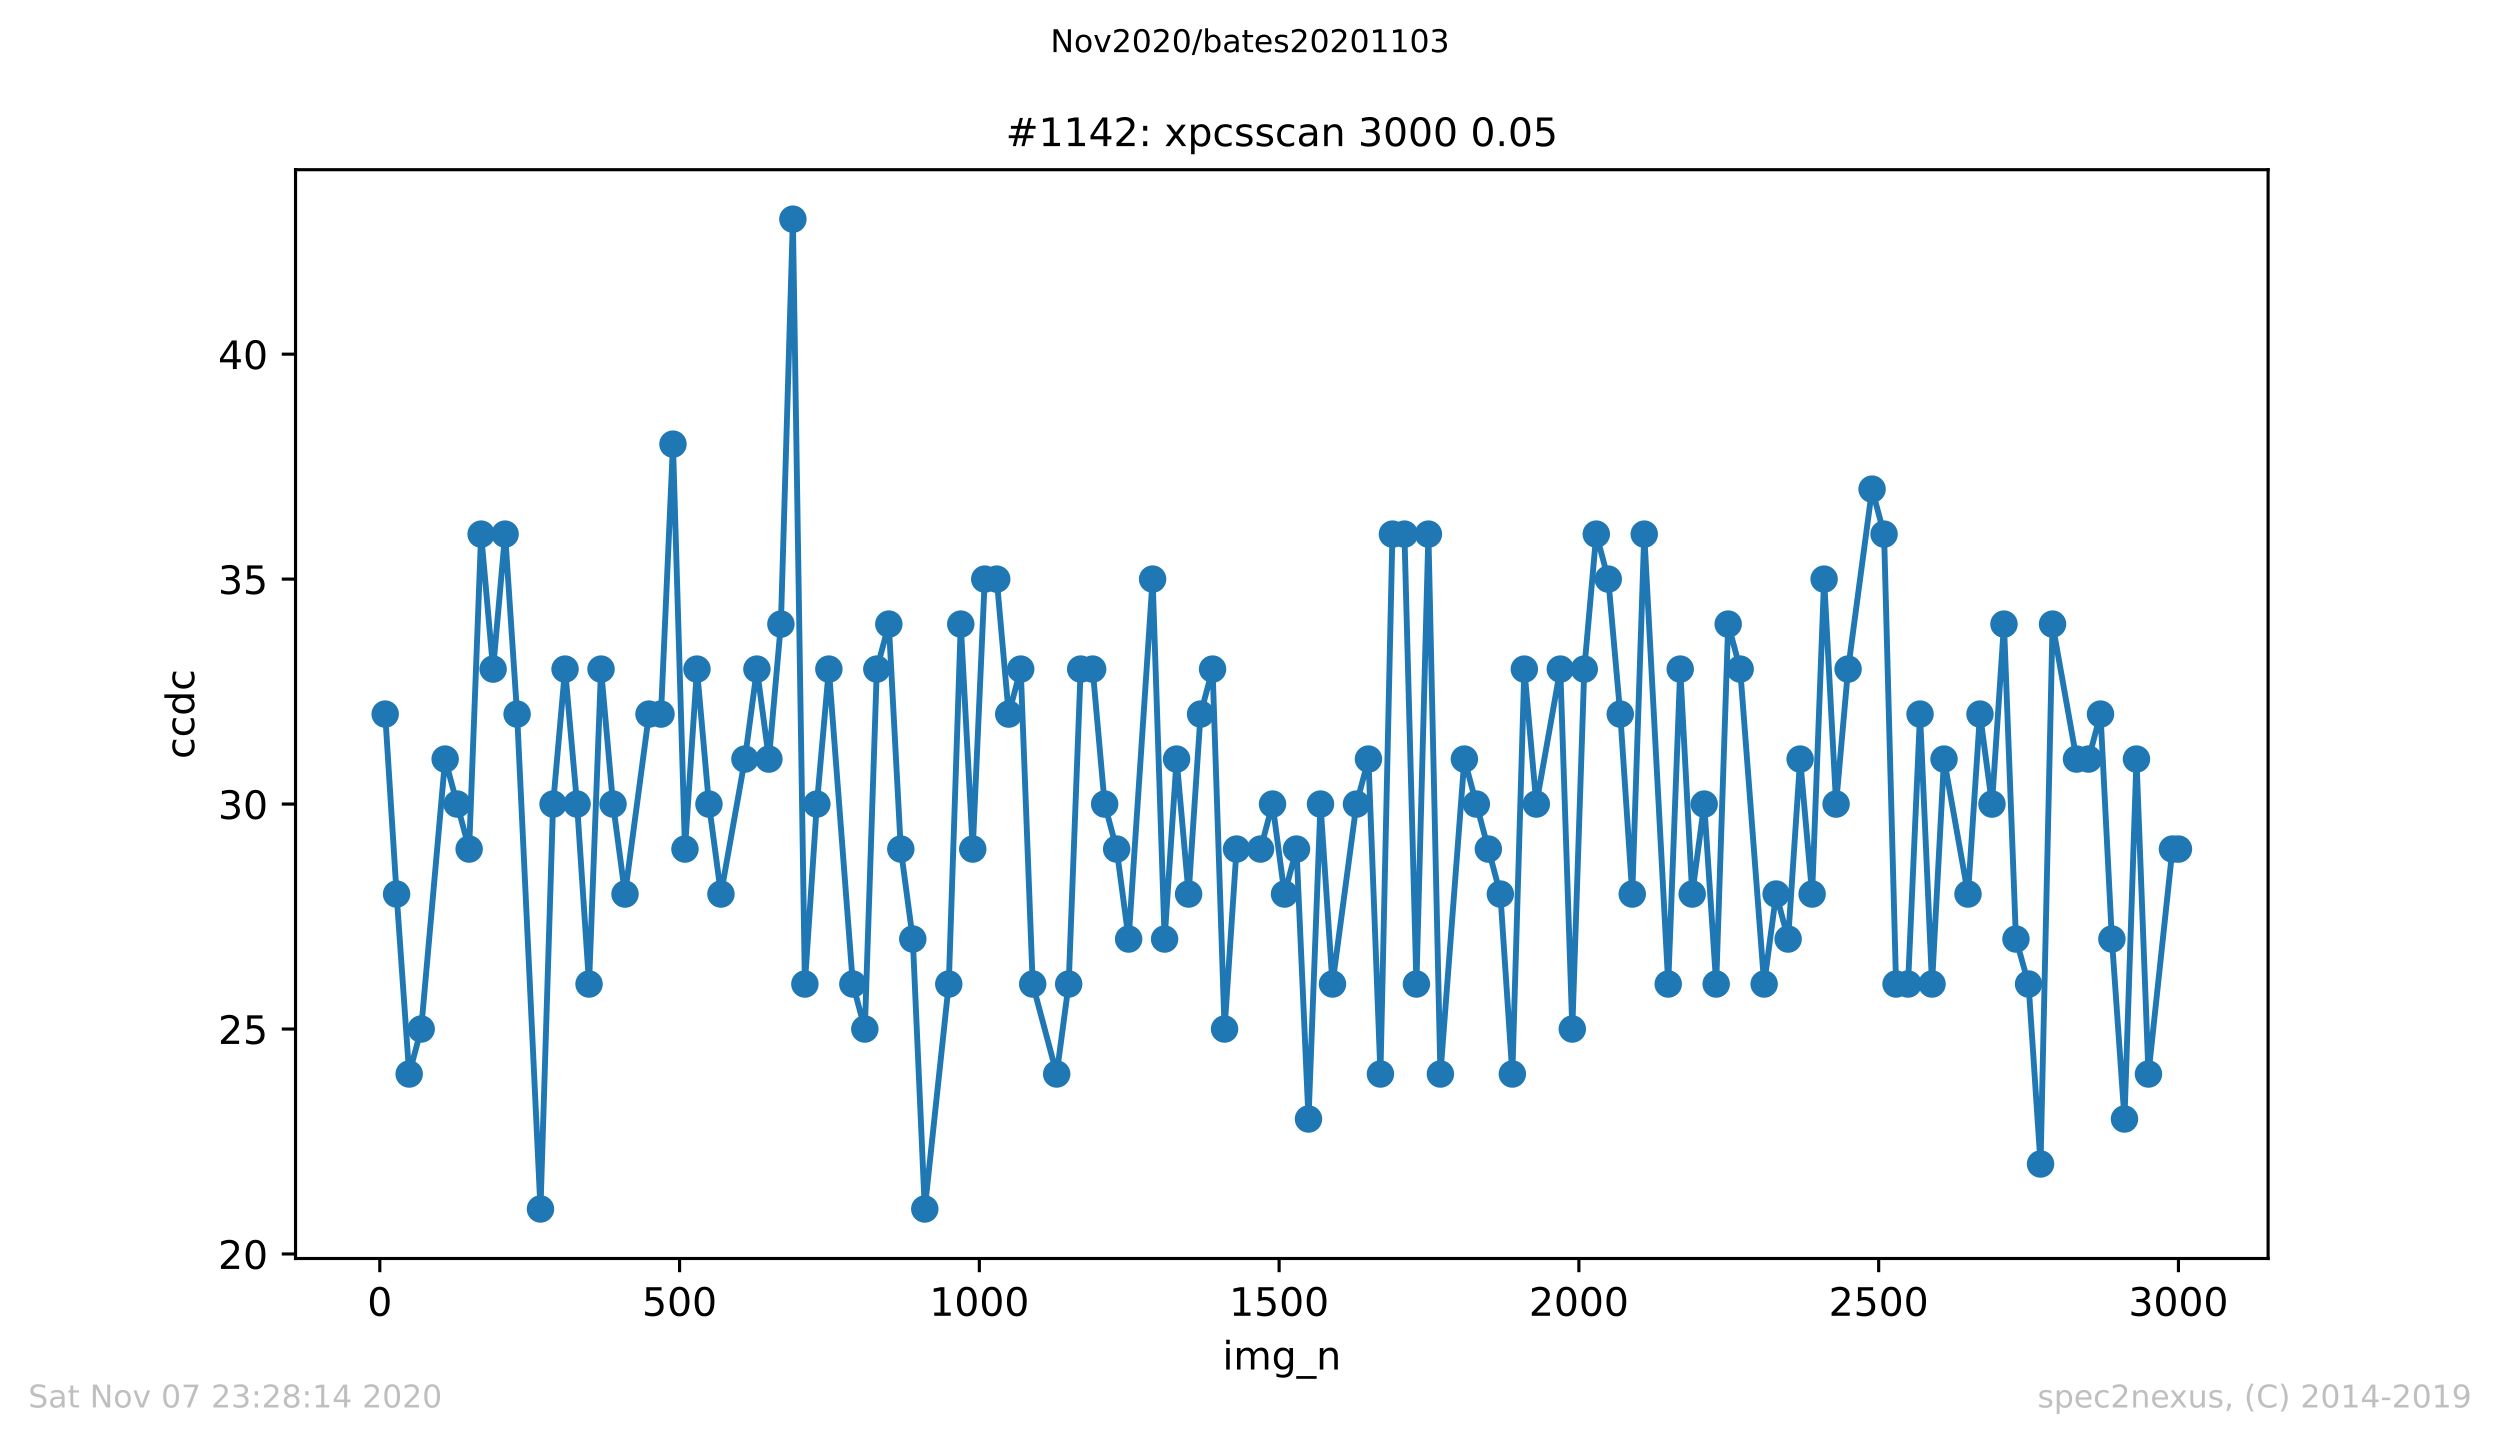
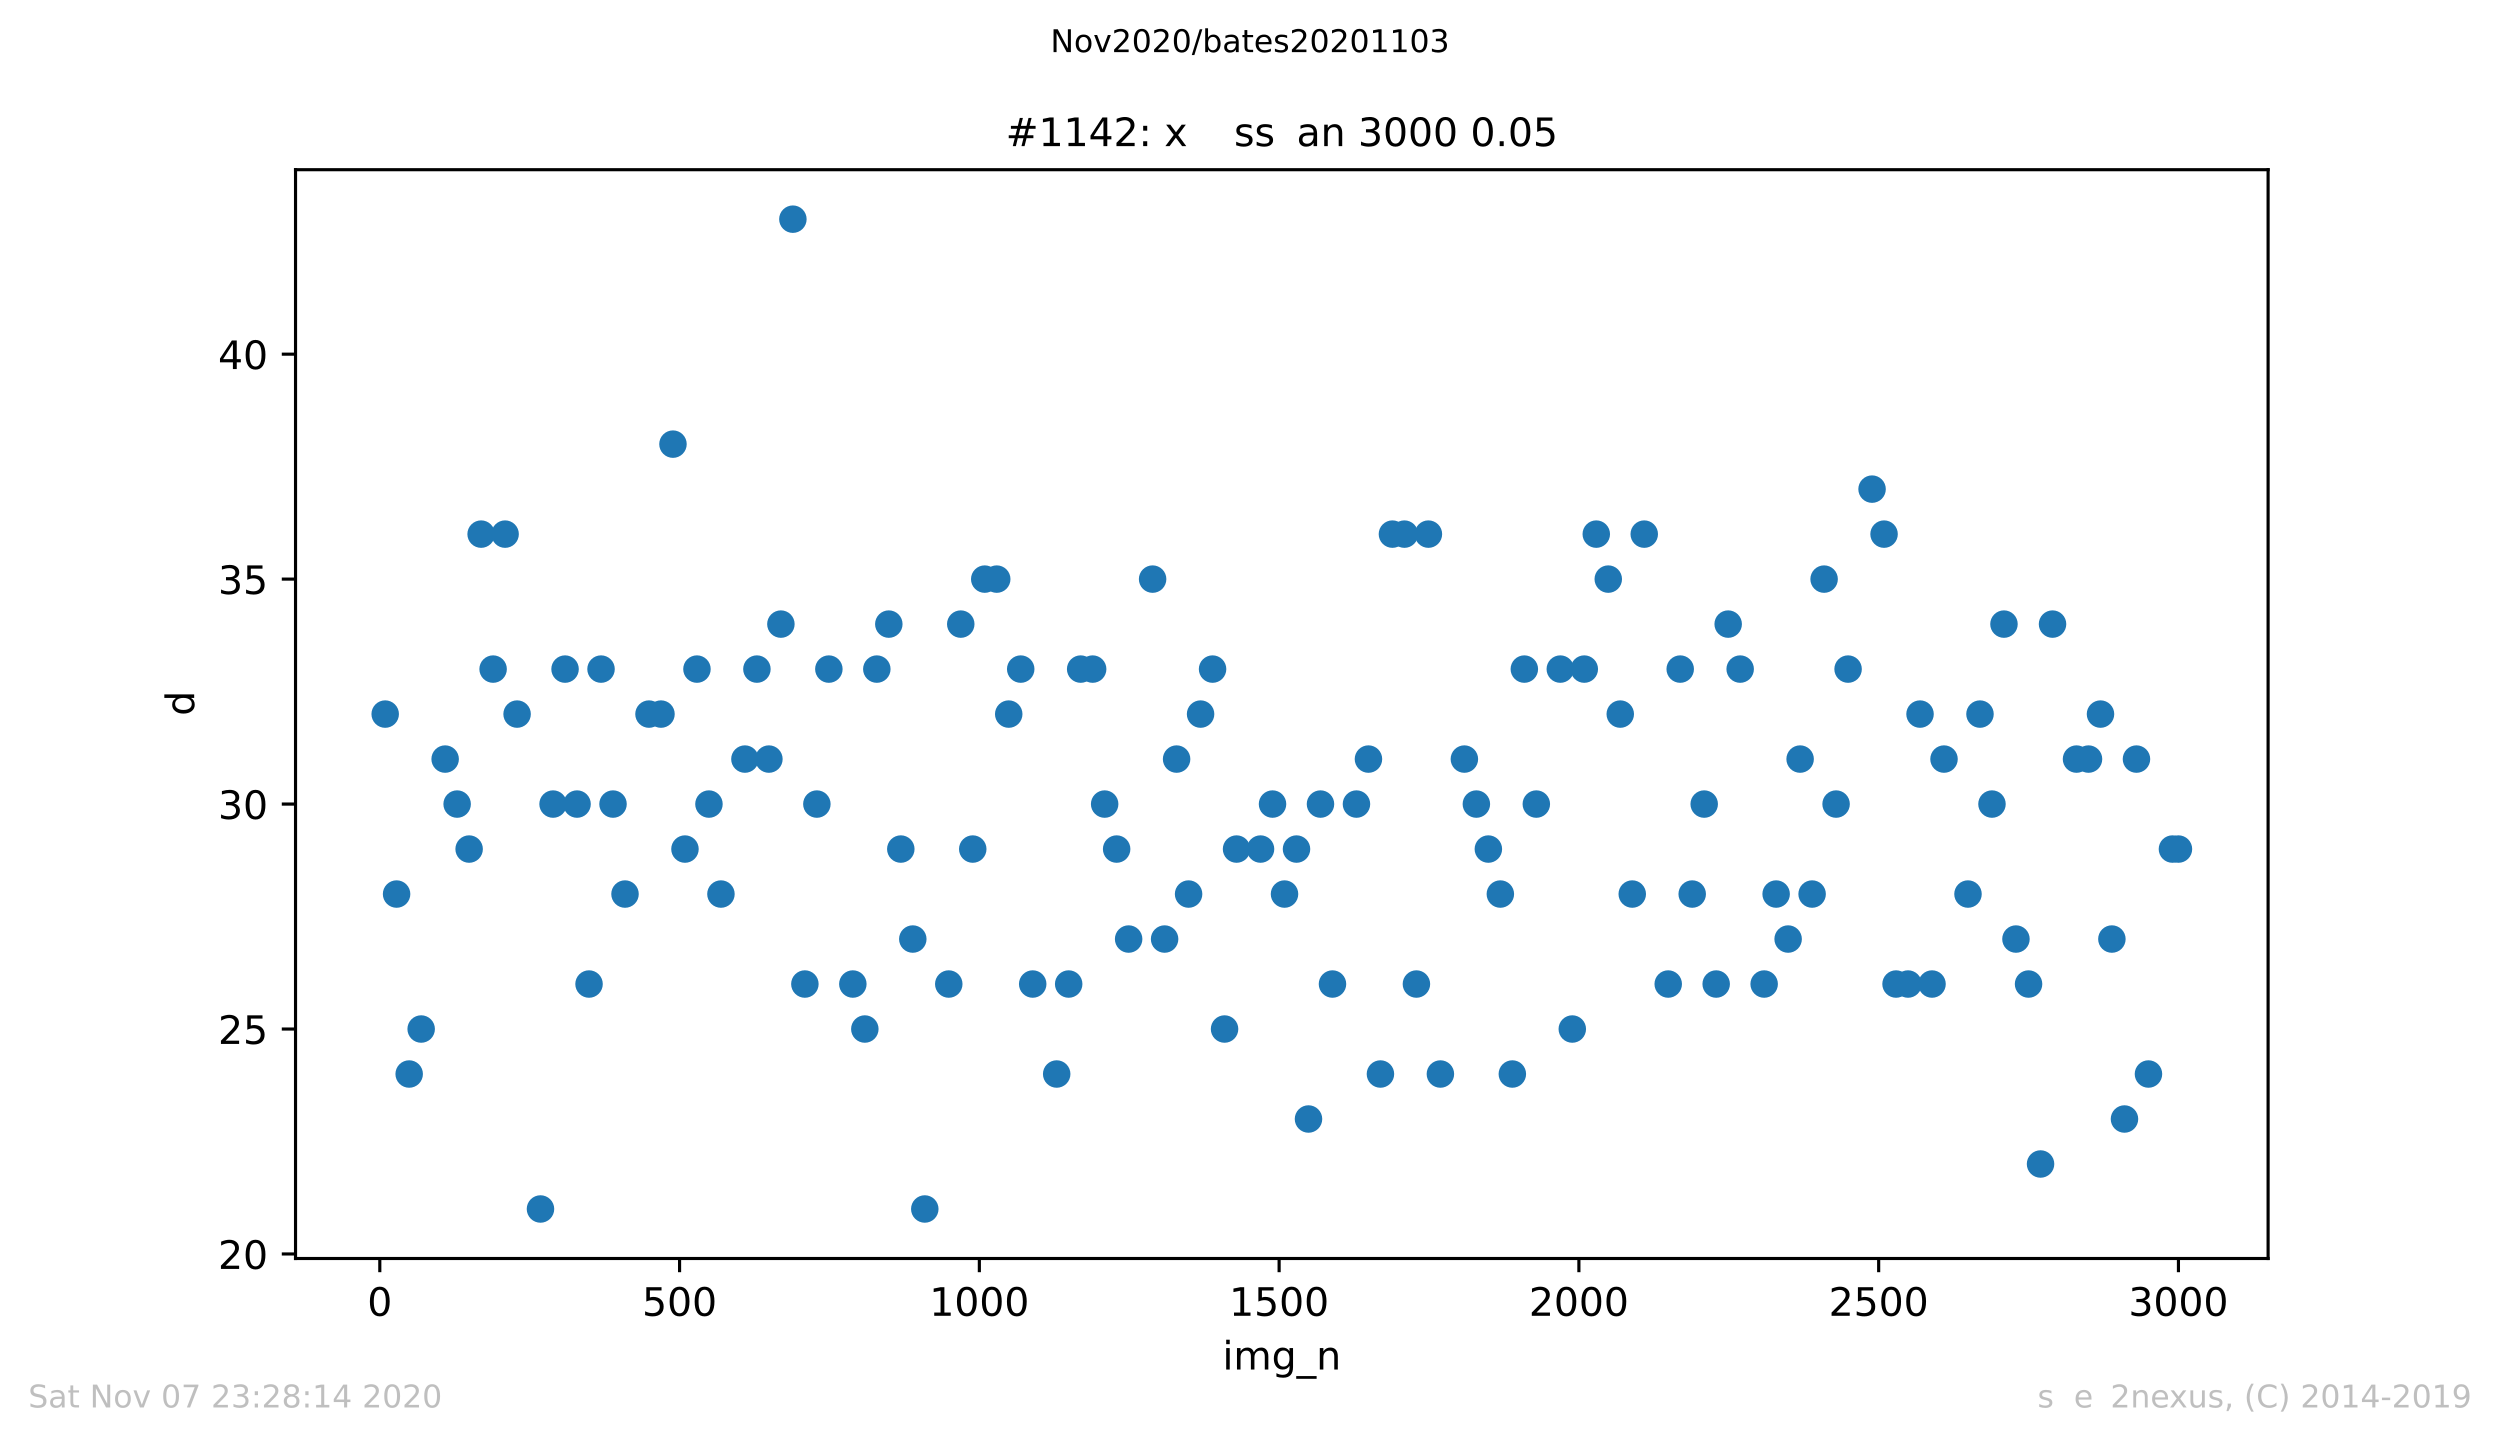
<svg xmlns="http://www.w3.org/2000/svg" xmlns:xlink="http://www.w3.org/1999/xlink" height="367.2pt" version="1.1" viewBox="0 0 636.48 367.2" width="636.48pt">
  <defs>
    <style type="text/css">
*{stroke-linecap:butt;stroke-linejoin:round;}
  </style>
  </defs>
  <g id="figure_1">
    <g id="patch_1">
      <path d="M 0 367.2  L 636.48 367.2  L 636.48 0  L 0 0  z " style="fill:#ffffff;" />
    </g>
    <g id="axes_1">
      <g id="patch_2">
        <path d="M 75.24 320.4  L 577.44 320.4  L 577.44 43.2  L 75.24 43.2  z " style="fill:#ffffff;" />
      </g>
      <g id="matplotlib.axis_1">
        <g id="xtick_1">
          <g id="line2d_1">
            <defs>
              <path d="M 0 0  L 0 3.5  " id="m49bcc88823" style="stroke:#000000;stroke-width:0.8;" />
            </defs>
            <g>
              <use style="stroke:#000000;stroke-width:0.8;" x="96.694" xlink:href="#m49bcc88823" y="320.4" />
            </g>
          </g>
          <g id="text_1">
            <defs>
              <path d="M 31.781 66.406  Q 24.172 66.406 20.328 58.906  Q 16.5 51.422 16.5 36.375  Q 16.5 21.391 20.328 13.891  Q 24.172 6.391 31.781 6.391  Q 39.453 6.391 43.281 13.891  Q 47.125 21.391 47.125 36.375  Q 47.125 51.422 43.281 58.906  Q 39.453 66.406 31.781 66.406  z M 31.781 74.219  Q 44.047 74.219 50.516 64.516  Q 56.984 54.828 56.984 36.375  Q 56.984 17.969 50.516 8.266  Q 44.047 -1.422 31.781 -1.422  Q 19.531 -1.422 13.062 8.266  Q 6.594 17.969 6.594 36.375  Q 6.594 54.828 13.062 64.516  Q 19.531 74.219 31.781 74.219  z " id="DejaVuSans-48" />
            </defs>
            <g transform="translate(93.512 334.998)scale(0.1 -0.1)">
              <use xlink:href="#DejaVuSans-48" />
            </g>
          </g>
        </g>
        <g id="xtick_2">
          <g id="line2d_2">
            <g>
              <use style="stroke:#000000;stroke-width:0.8;" x="173.013" xlink:href="#m49bcc88823" y="320.4" />
            </g>
          </g>
          <g id="text_2">
            <defs>
              <path d="M 10.797 72.906  L 49.516 72.906  L 49.516 64.594  L 19.828 64.594  L 19.828 46.734  Q 21.969 47.469 24.109 47.828  Q 26.266 48.188 28.422 48.188  Q 40.625 48.188 47.75 41.5  Q 54.891 34.812 54.891 23.391  Q 54.891 11.625 47.562 5.094  Q 40.234 -1.422 26.906 -1.422  Q 22.312 -1.422 17.547 -0.641  Q 12.797 0.141 7.719 1.703  L 7.719 11.625  Q 12.109 9.234 16.797 8.062  Q 21.484 6.891 26.703 6.891  Q 35.156 6.891 40.078 11.328  Q 45.016 15.766 45.016 23.391  Q 45.016 31 40.078 35.438  Q 35.156 39.891 26.703 39.891  Q 22.75 39.891 18.812 39.016  Q 14.891 38.141 10.797 36.281  z " id="DejaVuSans-53" />
            </defs>
            <g transform="translate(163.47 334.998)scale(0.1 -0.1)">
              <use xlink:href="#DejaVuSans-53" />
              <use x="63.623" xlink:href="#DejaVuSans-48" />
              <use x="127.246" xlink:href="#DejaVuSans-48" />
            </g>
          </g>
        </g>
        <g id="xtick_3">
          <g id="line2d_3">
            <g>
              <use style="stroke:#000000;stroke-width:0.8;" x="249.333" xlink:href="#m49bcc88823" y="320.4" />
            </g>
          </g>
          <g id="text_3">
            <defs>
              <path d="M 12.406 8.297  L 28.516 8.297  L 28.516 63.922  L 10.984 60.406  L 10.984 69.391  L 28.422 72.906  L 38.281 72.906  L 38.281 8.297  L 54.391 8.297  L 54.391 0  L 12.406 0  z " id="DejaVuSans-49" />
            </defs>
            <g transform="translate(236.608 334.998)scale(0.1 -0.1)">
              <use xlink:href="#DejaVuSans-49" />
              <use x="63.623" xlink:href="#DejaVuSans-48" />
              <use x="127.246" xlink:href="#DejaVuSans-48" />
              <use x="190.869" xlink:href="#DejaVuSans-48" />
            </g>
          </g>
        </g>
        <g id="xtick_4">
          <g id="line2d_4">
            <g>
              <use style="stroke:#000000;stroke-width:0.8;" x="325.653" xlink:href="#m49bcc88823" y="320.4" />
            </g>
          </g>
          <g id="text_4">
            <g transform="translate(312.928 334.998)scale(0.1 -0.1)">
              <use xlink:href="#DejaVuSans-49" />
              <use x="63.623" xlink:href="#DejaVuSans-53" />
              <use x="127.246" xlink:href="#DejaVuSans-48" />
              <use x="190.869" xlink:href="#DejaVuSans-48" />
            </g>
          </g>
        </g>
        <g id="xtick_5">
          <g id="line2d_5">
            <g>
              <use style="stroke:#000000;stroke-width:0.8;" x="401.973" xlink:href="#m49bcc88823" y="320.4" />
            </g>
          </g>
          <g id="text_5">
            <defs>
              <path d="M 19.188 8.297  L 53.609 8.297  L 53.609 0  L 7.328 0  L 7.328 8.297  Q 12.938 14.109 22.625 23.891  Q 32.328 33.688 34.812 36.531  Q 39.547 41.844 41.422 45.531  Q 43.312 49.219 43.312 52.781  Q 43.312 58.594 39.234 62.25  Q 35.156 65.922 28.609 65.922  Q 23.969 65.922 18.812 64.312  Q 13.672 62.703 7.812 59.422  L 7.812 69.391  Q 13.766 71.781 18.938 73  Q 24.125 74.219 28.422 74.219  Q 39.75 74.219 46.484 68.547  Q 53.219 62.891 53.219 53.422  Q 53.219 48.922 51.531 44.891  Q 49.859 40.875 45.406 35.406  Q 44.188 33.984 37.641 27.219  Q 31.109 20.453 19.188 8.297  z " id="DejaVuSans-50" />
            </defs>
            <g transform="translate(389.248 334.998)scale(0.1 -0.1)">
              <use xlink:href="#DejaVuSans-50" />
              <use x="63.623" xlink:href="#DejaVuSans-48" />
              <use x="127.246" xlink:href="#DejaVuSans-48" />
              <use x="190.869" xlink:href="#DejaVuSans-48" />
            </g>
          </g>
        </g>
        <g id="xtick_6">
          <g id="line2d_6">
            <g>
              <use style="stroke:#000000;stroke-width:0.8;" x="478.293" xlink:href="#m49bcc88823" y="320.4" />
            </g>
          </g>
          <g id="text_6">
            <g transform="translate(465.568 334.998)scale(0.1 -0.1)">
              <use xlink:href="#DejaVuSans-50" />
              <use x="63.623" xlink:href="#DejaVuSans-53" />
              <use x="127.246" xlink:href="#DejaVuSans-48" />
              <use x="190.869" xlink:href="#DejaVuSans-48" />
            </g>
          </g>
        </g>
        <g id="xtick_7">
          <g id="line2d_7">
            <g>
              <use style="stroke:#000000;stroke-width:0.8;" x="554.613" xlink:href="#m49bcc88823" y="320.4" />
            </g>
          </g>
          <g id="text_7">
            <defs>
              <path d="M 40.578 39.312  Q 47.656 37.797 51.625 33  Q 55.609 28.219 55.609 21.188  Q 55.609 10.406 48.188 4.484  Q 40.766 -1.422 27.094 -1.422  Q 22.516 -1.422 17.656 -0.516  Q 12.797 0.391 7.625 2.203  L 7.625 11.719  Q 11.719 9.328 16.594 8.109  Q 21.484 6.891 26.812 6.891  Q 36.078 6.891 40.938 10.547  Q 45.797 14.203 45.797 21.188  Q 45.797 27.641 41.281 31.266  Q 36.766 34.906 28.719 34.906  L 20.219 34.906  L 20.219 43.016  L 29.109 43.016  Q 36.375 43.016 40.234 45.922  Q 44.094 48.828 44.094 54.297  Q 44.094 59.906 40.109 62.906  Q 36.141 65.922 28.719 65.922  Q 24.656 65.922 20.016 65.031  Q 15.375 64.156 9.812 62.312  L 9.812 71.094  Q 15.438 72.656 20.344 73.438  Q 25.25 74.219 29.594 74.219  Q 40.828 74.219 47.359 69.109  Q 53.906 64.016 53.906 55.328  Q 53.906 49.266 50.438 45.094  Q 46.969 40.922 40.578 39.312  z " id="DejaVuSans-51" />
            </defs>
            <g transform="translate(541.888 334.998)scale(0.1 -0.1)">
              <use xlink:href="#DejaVuSans-51" />
              <use x="63.623" xlink:href="#DejaVuSans-48" />
              <use x="127.246" xlink:href="#DejaVuSans-48" />
              <use x="190.869" xlink:href="#DejaVuSans-48" />
            </g>
          </g>
        </g>
        <g id="text_8">
          <defs>
            <path d="M 9.422 54.688  L 18.406 54.688  L 18.406 0  L 9.422 0  z M 9.422 75.984  L 18.406 75.984  L 18.406 64.594  L 9.422 64.594  z " id="DejaVuSans-105" />
            <path d="M 52 44.188  Q 55.375 50.25 60.062 53.125  Q 64.75 56 71.094 56  Q 79.641 56 84.281 50.016  Q 88.922 44.047 88.922 33.016  L 88.922 0  L 79.891 0  L 79.891 32.719  Q 79.891 40.578 77.094 44.375  Q 74.312 48.188 68.609 48.188  Q 61.625 48.188 57.562 43.547  Q 53.516 38.922 53.516 30.906  L 53.516 0  L 44.484 0  L 44.484 32.719  Q 44.484 40.625 41.703 44.406  Q 38.922 48.188 33.109 48.188  Q 26.219 48.188 22.156 43.531  Q 18.109 38.875 18.109 30.906  L 18.109 0  L 9.078 0  L 9.078 54.688  L 18.109 54.688  L 18.109 46.188  Q 21.188 51.219 25.484 53.609  Q 29.781 56 35.688 56  Q 41.656 56 45.828 52.969  Q 50 49.953 52 44.188  z " id="DejaVuSans-109" />
            <path d="M 45.406 27.984  Q 45.406 37.75 41.375 43.109  Q 37.359 48.484 30.078 48.484  Q 22.859 48.484 18.828 43.109  Q 14.797 37.75 14.797 27.984  Q 14.797 18.266 18.828 12.891  Q 22.859 7.516 30.078 7.516  Q 37.359 7.516 41.375 12.891  Q 45.406 18.266 45.406 27.984  z M 54.391 6.781  Q 54.391 -7.172 48.188 -13.984  Q 42 -20.797 29.203 -20.797  Q 24.469 -20.797 20.266 -20.094  Q 16.062 -19.391 12.109 -17.922  L 12.109 -9.188  Q 16.062 -11.328 19.922 -12.344  Q 23.781 -13.375 27.781 -13.375  Q 36.625 -13.375 41.016 -8.766  Q 45.406 -4.156 45.406 5.172  L 45.406 9.625  Q 42.625 4.781 38.281 2.391  Q 33.938 0 27.875 0  Q 17.828 0 11.672 7.656  Q 5.516 15.328 5.516 27.984  Q 5.516 40.672 11.672 48.328  Q 17.828 56 27.875 56  Q 33.938 56 38.281 53.609  Q 42.625 51.219 45.406 46.391  L 45.406 54.688  L 54.391 54.688  z " id="DejaVuSans-103" />
            <path d="M 50.984 -16.609  L 50.984 -23.578  L -0.984 -23.578  L -0.984 -16.609  z " id="DejaVuSans-95" />
            <path d="M 54.891 33.016  L 54.891 0  L 45.906 0  L 45.906 32.719  Q 45.906 40.484 42.875 44.328  Q 39.844 48.188 33.797 48.188  Q 26.516 48.188 22.312 43.547  Q 18.109 38.922 18.109 30.906  L 18.109 0  L 9.078 0  L 9.078 54.688  L 18.109 54.688  L 18.109 46.188  Q 21.344 51.125 25.703 53.562  Q 30.078 56 35.797 56  Q 45.219 56 50.047 50.172  Q 54.891 44.344 54.891 33.016  z " id="DejaVuSans-110" />
          </defs>
          <g transform="translate(311.238 348.677)scale(0.1 -0.1)">
            <use xlink:href="#DejaVuSans-105" />
            <use x="27.783" xlink:href="#DejaVuSans-109" />
            <use x="125.195" xlink:href="#DejaVuSans-103" />
            <use x="188.672" xlink:href="#DejaVuSans-95" />
            <use x="238.672" xlink:href="#DejaVuSans-110" />
          </g>
        </g>
      </g>
      <g id="matplotlib.axis_2">
        <g id="ytick_1">
          <g id="line2d_8">
            <defs>
              <path d="M 0 0  L -3.5 0  " id="ma0d42fe5bc" style="stroke:#000000;stroke-width:0.8;" />
            </defs>
            <g>
              <use style="stroke:#000000;stroke-width:0.8;" x="75.24" xlink:href="#ma0d42fe5bc" y="319.255" />
            </g>
          </g>
          <g id="text_9">
            <g transform="translate(55.515 323.054)scale(0.1 -0.1)">
              <use xlink:href="#DejaVuSans-50" />
              <use x="63.623" xlink:href="#DejaVuSans-48" />
            </g>
          </g>
        </g>
        <g id="ytick_2">
          <g id="line2d_9">
            <g>
              <use style="stroke:#000000;stroke-width:0.8;" x="75.24" xlink:href="#ma0d42fe5bc" y="261.982" />
            </g>
          </g>
          <g id="text_10">
            <g transform="translate(55.515 265.781)scale(0.1 -0.1)">
              <use xlink:href="#DejaVuSans-50" />
              <use x="63.623" xlink:href="#DejaVuSans-53" />
            </g>
          </g>
        </g>
        <g id="ytick_3">
          <g id="line2d_10">
            <g>
              <use style="stroke:#000000;stroke-width:0.8;" x="75.24" xlink:href="#ma0d42fe5bc" y="204.709" />
            </g>
          </g>
          <g id="text_11">
            <g transform="translate(55.515 208.508)scale(0.1 -0.1)">
              <use xlink:href="#DejaVuSans-51" />
              <use x="63.623" xlink:href="#DejaVuSans-48" />
            </g>
          </g>
        </g>
        <g id="ytick_4">
          <g id="line2d_11">
            <g>
              <use style="stroke:#000000;stroke-width:0.8;" x="75.24" xlink:href="#ma0d42fe5bc" y="147.436" />
            </g>
          </g>
          <g id="text_12">
            <g transform="translate(55.515 151.236)scale(0.1 -0.1)">
              <use xlink:href="#DejaVuSans-51" />
              <use x="63.623" xlink:href="#DejaVuSans-53" />
            </g>
          </g>
        </g>
        <g id="ytick_5">
          <g id="line2d_12">
            <g>
              <use style="stroke:#000000;stroke-width:0.8;" x="75.24" xlink:href="#ma0d42fe5bc" y="90.164" />
            </g>
          </g>
          <g id="text_13">
            <defs>
              <path d="M 37.797 64.312  L 12.891 25.391  L 37.797 25.391  z M 35.203 72.906  L 47.609 72.906  L 47.609 25.391  L 58.016 25.391  L 58.016 17.188  L 47.609 17.188  L 47.609 0  L 37.797 0  L 37.797 17.188  L 4.891 17.188  L 4.891 26.703  z " id="DejaVuSans-52" />
            </defs>
            <g transform="translate(55.515 93.963)scale(0.1 -0.1)">
              <use xlink:href="#DejaVuSans-52" />
              <use x="63.623" xlink:href="#DejaVuSans-48" />
            </g>
          </g>
        </g>
        <g id="text_14">
          <defs>
-             <path d="M 48.781 52.594  L 48.781 44.188  Q 44.969 46.297 41.141 47.344  Q 37.312 48.391 33.406 48.391  Q 24.656 48.391 19.812 42.844  Q 14.984 37.312 14.984 27.297  Q 14.984 17.281 19.812 11.734  Q 24.656 6.203 33.406 6.203  Q 37.312 6.203 41.141 7.25  Q 44.969 8.297 48.781 10.406  L 48.781 2.094  Q 45.016 0.344 40.984 -0.531  Q 36.969 -1.422 32.422 -1.422  Q 20.062 -1.422 12.781 6.344  Q 5.516 14.109 5.516 27.297  Q 5.516 40.672 12.859 48.328  Q 20.219 56 33.016 56  Q 37.156 56 41.109 55.141  Q 45.062 54.297 48.781 52.594  z " id="DejaVuSans-99" />
-             <path d="M 45.406 46.391  L 45.406 75.984  L 54.391 75.984  L 54.391 0  L 45.406 0  L 45.406 8.203  Q 42.578 3.328 38.25 0.953  Q 33.938 -1.422 27.875 -1.422  Q 17.969 -1.422 11.734 6.484  Q 5.516 14.406 5.516 27.297  Q 5.516 40.188 11.734 48.094  Q 17.969 56 27.875 56  Q 33.938 56 38.25 53.625  Q 42.578 51.266 45.406 46.391  z M 14.797 27.297  Q 14.797 17.391 18.875 11.75  Q 22.953 6.109 30.078 6.109  Q 37.203 6.109 41.297 11.75  Q 45.406 17.391 45.406 27.297  Q 45.406 37.203 41.297 42.844  Q 37.203 48.484 30.078 48.484  Q 22.953 48.484 18.875 42.844  Q 14.797 37.203 14.797 27.297  z " id="DejaVuSans-100" />
+             <path d="M 45.406 46.391  L 45.406 75.984  L 54.391 75.984  L 54.391 0  L 45.406 0  L 45.406 8.203  Q 42.578 3.328 38.25 0.953  Q 33.938 -1.422 27.875 -1.422  Q 17.969 -1.422 11.734 6.484  Q 5.516 14.406 5.516 27.297  Q 5.516 40.188 11.734 48.094  Q 17.969 56 27.875 56  Q 33.938 56 38.25 53.625  z M 14.797 27.297  Q 14.797 17.391 18.875 11.75  Q 22.953 6.109 30.078 6.109  Q 37.203 6.109 41.297 11.75  Q 45.406 17.391 45.406 27.297  Q 45.406 37.203 41.297 42.844  Q 37.203 48.484 30.078 48.484  Q 22.953 48.484 18.875 42.844  Q 14.797 37.203 14.797 27.297  z " id="DejaVuSans-100" />
          </defs>
          <g transform="translate(49.435 193.222)rotate(-90)scale(0.1 -0.1)">
            <use xlink:href="#DejaVuSans-99" />
            <use x="54.98" xlink:href="#DejaVuSans-99" />
            <use x="109.961" xlink:href="#DejaVuSans-100" />
            <use x="173.438" xlink:href="#DejaVuSans-99" />
          </g>
        </g>
      </g>
      <g id="line2d_13">
-         <path clip-path="url(#pc087534078)" d="M 98.067 181.8  L 100.967 227.618  L 104.173 273.436  L 107.226 261.982  L 113.331 193.255  L 119.437 216.164  L 122.49 135.982  L 125.542 170.345  L 128.595 135.982  L 131.648 181.8  L 137.601 307.8  L 140.806 204.709  L 143.859 170.345  L 146.912 204.709  L 149.965 250.527  L 153.018 170.345  L 156.07 204.709  L 159.123 227.618  L 165.229 181.8  L 168.282 181.8  L 171.334 113.073  L 174.387 216.164  L 177.44 170.345  L 180.493 204.709  L 183.546 227.618  L 189.651 193.255  L 192.704 170.345  L 195.757 193.255  L 198.809 158.891  L 201.862 55.8  L 204.915 250.527  L 207.968 204.709  L 211.021 170.345  L 217.126 250.527  L 220.179 261.982  L 223.232 170.345  L 226.285 158.891  L 229.337 216.164  L 232.39 239.073  L 235.443 307.8  L 241.549 250.527  L 244.601 158.891  L 247.654 216.164  L 250.707 147.436  L 253.76 147.436  L 256.813 181.8  L 259.865 170.345  L 262.918 250.527  L 269.024 273.436  L 272.077 250.527  L 275.129 170.345  L 278.182 170.345  L 281.235 204.709  L 284.288 216.164  L 287.341 239.073  L 293.446 147.436  L 296.499 239.073  L 299.552 193.255  L 302.605 227.618  L 305.657 181.8  L 308.71 170.345  L 311.763 261.982  L 314.816 216.164  L 320.921 216.164  L 323.974 204.709  L 327.027 227.618  L 330.08 216.164  L 333.132 284.891  L 336.185 204.709  L 339.238 250.527  L 345.344 204.709  L 348.396 193.255  L 351.449 273.436  L 354.502 135.982  L 357.555 135.982  L 360.608 250.527  L 363.66 135.982  L 366.713 273.436  L 372.819 193.255  L 381.977 227.618  L 385.03 273.436  L 388.083 170.345  L 391.136 204.709  L 397.241 170.345  L 400.294 261.982  L 403.347 170.345  L 406.4 135.982  L 409.452 147.436  L 412.505 181.8  L 415.558 227.618  L 418.611 135.982  L 424.716 250.527  L 427.769 170.345  L 430.822 227.618  L 433.875 204.709  L 436.927 250.527  L 439.98 158.891  L 443.033 170.345  L 449.139 250.527  L 452.191 227.618  L 455.244 239.073  L 458.297 193.255  L 461.35 227.618  L 464.403 147.436  L 467.455 204.709  L 470.508 170.345  L 476.614 124.527  L 479.667 135.982  L 482.719 250.527  L 485.772 250.527  L 488.825 181.8  L 491.878 250.527  L 494.931 193.255  L 501.036 227.618  L 504.089 181.8  L 507.142 204.709  L 510.195 158.891  L 513.247 239.073  L 516.453 250.527  L 519.506 296.345  L 522.558 158.891  L 528.664 193.255  L 531.717 193.255  L 534.77 181.8  L 537.67 239.073  L 540.875 284.891  L 543.928 193.255  L 546.981 273.436  L 553.086 216.164  L 554.613 216.164  L 554.613 216.164  " style="fill:none;stroke:#1f77b4;stroke-linecap:square;stroke-width:1.5;" />
        <defs>
          <path d="M 0 3  C 0.796 3 1.559 2.684 2.121 2.121  C 2.684 1.559 3 0.796 3 0  C 3 -0.796 2.684 -1.559 2.121 -2.121  C 1.559 -2.684 0.796 -3 0 -3  C -0.796 -3 -1.559 -2.684 -2.121 -2.121  C -2.684 -1.559 -3 -0.796 -3 0  C -3 0.796 -2.684 1.559 -2.121 2.121  C -1.559 2.684 -0.796 3 0 3  z " id="m4dc53cc962" style="stroke:#1f77b4;" />
        </defs>
        <g clip-path="url(#pc087534078)">
          <use style="fill:#1f77b4;stroke:#1f77b4;" x="98.067" xlink:href="#m4dc53cc962" y="181.8" />
          <use style="fill:#1f77b4;stroke:#1f77b4;" x="100.967" xlink:href="#m4dc53cc962" y="227.618" />
          <use style="fill:#1f77b4;stroke:#1f77b4;" x="104.173" xlink:href="#m4dc53cc962" y="273.436" />
          <use style="fill:#1f77b4;stroke:#1f77b4;" x="107.226" xlink:href="#m4dc53cc962" y="261.982" />
          <use style="fill:#1f77b4;stroke:#1f77b4;" x="113.331" xlink:href="#m4dc53cc962" y="193.255" />
          <use style="fill:#1f77b4;stroke:#1f77b4;" x="116.384" xlink:href="#m4dc53cc962" y="204.709" />
          <use style="fill:#1f77b4;stroke:#1f77b4;" x="119.437" xlink:href="#m4dc53cc962" y="216.164" />
          <use style="fill:#1f77b4;stroke:#1f77b4;" x="122.49" xlink:href="#m4dc53cc962" y="135.982" />
          <use style="fill:#1f77b4;stroke:#1f77b4;" x="125.542" xlink:href="#m4dc53cc962" y="170.345" />
          <use style="fill:#1f77b4;stroke:#1f77b4;" x="128.595" xlink:href="#m4dc53cc962" y="135.982" />
          <use style="fill:#1f77b4;stroke:#1f77b4;" x="131.648" xlink:href="#m4dc53cc962" y="181.8" />
          <use style="fill:#1f77b4;stroke:#1f77b4;" x="137.601" xlink:href="#m4dc53cc962" y="307.8" />
          <use style="fill:#1f77b4;stroke:#1f77b4;" x="140.806" xlink:href="#m4dc53cc962" y="204.709" />
          <use style="fill:#1f77b4;stroke:#1f77b4;" x="143.859" xlink:href="#m4dc53cc962" y="170.345" />
          <use style="fill:#1f77b4;stroke:#1f77b4;" x="146.912" xlink:href="#m4dc53cc962" y="204.709" />
          <use style="fill:#1f77b4;stroke:#1f77b4;" x="149.965" xlink:href="#m4dc53cc962" y="250.527" />
          <use style="fill:#1f77b4;stroke:#1f77b4;" x="153.018" xlink:href="#m4dc53cc962" y="170.345" />
          <use style="fill:#1f77b4;stroke:#1f77b4;" x="156.07" xlink:href="#m4dc53cc962" y="204.709" />
          <use style="fill:#1f77b4;stroke:#1f77b4;" x="159.123" xlink:href="#m4dc53cc962" y="227.618" />
          <use style="fill:#1f77b4;stroke:#1f77b4;" x="165.229" xlink:href="#m4dc53cc962" y="181.8" />
          <use style="fill:#1f77b4;stroke:#1f77b4;" x="168.282" xlink:href="#m4dc53cc962" y="181.8" />
          <use style="fill:#1f77b4;stroke:#1f77b4;" x="171.334" xlink:href="#m4dc53cc962" y="113.073" />
          <use style="fill:#1f77b4;stroke:#1f77b4;" x="174.387" xlink:href="#m4dc53cc962" y="216.164" />
          <use style="fill:#1f77b4;stroke:#1f77b4;" x="177.44" xlink:href="#m4dc53cc962" y="170.345" />
          <use style="fill:#1f77b4;stroke:#1f77b4;" x="180.493" xlink:href="#m4dc53cc962" y="204.709" />
          <use style="fill:#1f77b4;stroke:#1f77b4;" x="183.546" xlink:href="#m4dc53cc962" y="227.618" />
          <use style="fill:#1f77b4;stroke:#1f77b4;" x="189.651" xlink:href="#m4dc53cc962" y="193.255" />
          <use style="fill:#1f77b4;stroke:#1f77b4;" x="192.704" xlink:href="#m4dc53cc962" y="170.345" />
          <use style="fill:#1f77b4;stroke:#1f77b4;" x="195.757" xlink:href="#m4dc53cc962" y="193.255" />
          <use style="fill:#1f77b4;stroke:#1f77b4;" x="198.809" xlink:href="#m4dc53cc962" y="158.891" />
          <use style="fill:#1f77b4;stroke:#1f77b4;" x="201.862" xlink:href="#m4dc53cc962" y="55.8" />
          <use style="fill:#1f77b4;stroke:#1f77b4;" x="204.915" xlink:href="#m4dc53cc962" y="250.527" />
          <use style="fill:#1f77b4;stroke:#1f77b4;" x="207.968" xlink:href="#m4dc53cc962" y="204.709" />
          <use style="fill:#1f77b4;stroke:#1f77b4;" x="211.021" xlink:href="#m4dc53cc962" y="170.345" />
          <use style="fill:#1f77b4;stroke:#1f77b4;" x="217.126" xlink:href="#m4dc53cc962" y="250.527" />
          <use style="fill:#1f77b4;stroke:#1f77b4;" x="220.179" xlink:href="#m4dc53cc962" y="261.982" />
          <use style="fill:#1f77b4;stroke:#1f77b4;" x="223.232" xlink:href="#m4dc53cc962" y="170.345" />
          <use style="fill:#1f77b4;stroke:#1f77b4;" x="226.285" xlink:href="#m4dc53cc962" y="158.891" />
          <use style="fill:#1f77b4;stroke:#1f77b4;" x="229.337" xlink:href="#m4dc53cc962" y="216.164" />
          <use style="fill:#1f77b4;stroke:#1f77b4;" x="232.39" xlink:href="#m4dc53cc962" y="239.073" />
          <use style="fill:#1f77b4;stroke:#1f77b4;" x="235.443" xlink:href="#m4dc53cc962" y="307.8" />
          <use style="fill:#1f77b4;stroke:#1f77b4;" x="241.549" xlink:href="#m4dc53cc962" y="250.527" />
          <use style="fill:#1f77b4;stroke:#1f77b4;" x="244.601" xlink:href="#m4dc53cc962" y="158.891" />
          <use style="fill:#1f77b4;stroke:#1f77b4;" x="247.654" xlink:href="#m4dc53cc962" y="216.164" />
          <use style="fill:#1f77b4;stroke:#1f77b4;" x="250.707" xlink:href="#m4dc53cc962" y="147.436" />
          <use style="fill:#1f77b4;stroke:#1f77b4;" x="253.76" xlink:href="#m4dc53cc962" y="147.436" />
          <use style="fill:#1f77b4;stroke:#1f77b4;" x="256.813" xlink:href="#m4dc53cc962" y="181.8" />
          <use style="fill:#1f77b4;stroke:#1f77b4;" x="259.865" xlink:href="#m4dc53cc962" y="170.345" />
          <use style="fill:#1f77b4;stroke:#1f77b4;" x="262.918" xlink:href="#m4dc53cc962" y="250.527" />
          <use style="fill:#1f77b4;stroke:#1f77b4;" x="269.024" xlink:href="#m4dc53cc962" y="273.436" />
          <use style="fill:#1f77b4;stroke:#1f77b4;" x="272.077" xlink:href="#m4dc53cc962" y="250.527" />
          <use style="fill:#1f77b4;stroke:#1f77b4;" x="275.129" xlink:href="#m4dc53cc962" y="170.345" />
          <use style="fill:#1f77b4;stroke:#1f77b4;" x="278.182" xlink:href="#m4dc53cc962" y="170.345" />
          <use style="fill:#1f77b4;stroke:#1f77b4;" x="281.235" xlink:href="#m4dc53cc962" y="204.709" />
          <use style="fill:#1f77b4;stroke:#1f77b4;" x="284.288" xlink:href="#m4dc53cc962" y="216.164" />
          <use style="fill:#1f77b4;stroke:#1f77b4;" x="287.341" xlink:href="#m4dc53cc962" y="239.073" />
          <use style="fill:#1f77b4;stroke:#1f77b4;" x="293.446" xlink:href="#m4dc53cc962" y="147.436" />
          <use style="fill:#1f77b4;stroke:#1f77b4;" x="296.499" xlink:href="#m4dc53cc962" y="239.073" />
          <use style="fill:#1f77b4;stroke:#1f77b4;" x="299.552" xlink:href="#m4dc53cc962" y="193.255" />
          <use style="fill:#1f77b4;stroke:#1f77b4;" x="302.605" xlink:href="#m4dc53cc962" y="227.618" />
          <use style="fill:#1f77b4;stroke:#1f77b4;" x="305.657" xlink:href="#m4dc53cc962" y="181.8" />
          <use style="fill:#1f77b4;stroke:#1f77b4;" x="308.71" xlink:href="#m4dc53cc962" y="170.345" />
          <use style="fill:#1f77b4;stroke:#1f77b4;" x="311.763" xlink:href="#m4dc53cc962" y="261.982" />
          <use style="fill:#1f77b4;stroke:#1f77b4;" x="314.816" xlink:href="#m4dc53cc962" y="216.164" />
          <use style="fill:#1f77b4;stroke:#1f77b4;" x="320.921" xlink:href="#m4dc53cc962" y="216.164" />
          <use style="fill:#1f77b4;stroke:#1f77b4;" x="323.974" xlink:href="#m4dc53cc962" y="204.709" />
          <use style="fill:#1f77b4;stroke:#1f77b4;" x="327.027" xlink:href="#m4dc53cc962" y="227.618" />
          <use style="fill:#1f77b4;stroke:#1f77b4;" x="330.08" xlink:href="#m4dc53cc962" y="216.164" />
          <use style="fill:#1f77b4;stroke:#1f77b4;" x="333.132" xlink:href="#m4dc53cc962" y="284.891" />
          <use style="fill:#1f77b4;stroke:#1f77b4;" x="336.185" xlink:href="#m4dc53cc962" y="204.709" />
          <use style="fill:#1f77b4;stroke:#1f77b4;" x="339.238" xlink:href="#m4dc53cc962" y="250.527" />
          <use style="fill:#1f77b4;stroke:#1f77b4;" x="345.344" xlink:href="#m4dc53cc962" y="204.709" />
          <use style="fill:#1f77b4;stroke:#1f77b4;" x="348.396" xlink:href="#m4dc53cc962" y="193.255" />
          <use style="fill:#1f77b4;stroke:#1f77b4;" x="351.449" xlink:href="#m4dc53cc962" y="273.436" />
          <use style="fill:#1f77b4;stroke:#1f77b4;" x="354.502" xlink:href="#m4dc53cc962" y="135.982" />
          <use style="fill:#1f77b4;stroke:#1f77b4;" x="357.555" xlink:href="#m4dc53cc962" y="135.982" />
          <use style="fill:#1f77b4;stroke:#1f77b4;" x="360.608" xlink:href="#m4dc53cc962" y="250.527" />
          <use style="fill:#1f77b4;stroke:#1f77b4;" x="363.66" xlink:href="#m4dc53cc962" y="135.982" />
          <use style="fill:#1f77b4;stroke:#1f77b4;" x="366.713" xlink:href="#m4dc53cc962" y="273.436" />
          <use style="fill:#1f77b4;stroke:#1f77b4;" x="372.819" xlink:href="#m4dc53cc962" y="193.255" />
          <use style="fill:#1f77b4;stroke:#1f77b4;" x="375.872" xlink:href="#m4dc53cc962" y="204.709" />
          <use style="fill:#1f77b4;stroke:#1f77b4;" x="378.924" xlink:href="#m4dc53cc962" y="216.164" />
          <use style="fill:#1f77b4;stroke:#1f77b4;" x="381.977" xlink:href="#m4dc53cc962" y="227.618" />
          <use style="fill:#1f77b4;stroke:#1f77b4;" x="385.03" xlink:href="#m4dc53cc962" y="273.436" />
          <use style="fill:#1f77b4;stroke:#1f77b4;" x="388.083" xlink:href="#m4dc53cc962" y="170.345" />
          <use style="fill:#1f77b4;stroke:#1f77b4;" x="391.136" xlink:href="#m4dc53cc962" y="204.709" />
          <use style="fill:#1f77b4;stroke:#1f77b4;" x="397.241" xlink:href="#m4dc53cc962" y="170.345" />
          <use style="fill:#1f77b4;stroke:#1f77b4;" x="400.294" xlink:href="#m4dc53cc962" y="261.982" />
          <use style="fill:#1f77b4;stroke:#1f77b4;" x="403.347" xlink:href="#m4dc53cc962" y="170.345" />
          <use style="fill:#1f77b4;stroke:#1f77b4;" x="406.4" xlink:href="#m4dc53cc962" y="135.982" />
          <use style="fill:#1f77b4;stroke:#1f77b4;" x="409.452" xlink:href="#m4dc53cc962" y="147.436" />
          <use style="fill:#1f77b4;stroke:#1f77b4;" x="412.505" xlink:href="#m4dc53cc962" y="181.8" />
          <use style="fill:#1f77b4;stroke:#1f77b4;" x="415.558" xlink:href="#m4dc53cc962" y="227.618" />
          <use style="fill:#1f77b4;stroke:#1f77b4;" x="418.611" xlink:href="#m4dc53cc962" y="135.982" />
          <use style="fill:#1f77b4;stroke:#1f77b4;" x="424.716" xlink:href="#m4dc53cc962" y="250.527" />
          <use style="fill:#1f77b4;stroke:#1f77b4;" x="427.769" xlink:href="#m4dc53cc962" y="170.345" />
          <use style="fill:#1f77b4;stroke:#1f77b4;" x="430.822" xlink:href="#m4dc53cc962" y="227.618" />
          <use style="fill:#1f77b4;stroke:#1f77b4;" x="433.875" xlink:href="#m4dc53cc962" y="204.709" />
          <use style="fill:#1f77b4;stroke:#1f77b4;" x="436.927" xlink:href="#m4dc53cc962" y="250.527" />
          <use style="fill:#1f77b4;stroke:#1f77b4;" x="439.98" xlink:href="#m4dc53cc962" y="158.891" />
          <use style="fill:#1f77b4;stroke:#1f77b4;" x="443.033" xlink:href="#m4dc53cc962" y="170.345" />
          <use style="fill:#1f77b4;stroke:#1f77b4;" x="449.139" xlink:href="#m4dc53cc962" y="250.527" />
          <use style="fill:#1f77b4;stroke:#1f77b4;" x="452.191" xlink:href="#m4dc53cc962" y="227.618" />
          <use style="fill:#1f77b4;stroke:#1f77b4;" x="455.244" xlink:href="#m4dc53cc962" y="239.073" />
          <use style="fill:#1f77b4;stroke:#1f77b4;" x="458.297" xlink:href="#m4dc53cc962" y="193.255" />
          <use style="fill:#1f77b4;stroke:#1f77b4;" x="461.35" xlink:href="#m4dc53cc962" y="227.618" />
          <use style="fill:#1f77b4;stroke:#1f77b4;" x="464.403" xlink:href="#m4dc53cc962" y="147.436" />
          <use style="fill:#1f77b4;stroke:#1f77b4;" x="467.455" xlink:href="#m4dc53cc962" y="204.709" />
          <use style="fill:#1f77b4;stroke:#1f77b4;" x="470.508" xlink:href="#m4dc53cc962" y="170.345" />
          <use style="fill:#1f77b4;stroke:#1f77b4;" x="476.614" xlink:href="#m4dc53cc962" y="124.527" />
          <use style="fill:#1f77b4;stroke:#1f77b4;" x="479.667" xlink:href="#m4dc53cc962" y="135.982" />
          <use style="fill:#1f77b4;stroke:#1f77b4;" x="482.719" xlink:href="#m4dc53cc962" y="250.527" />
          <use style="fill:#1f77b4;stroke:#1f77b4;" x="485.772" xlink:href="#m4dc53cc962" y="250.527" />
          <use style="fill:#1f77b4;stroke:#1f77b4;" x="488.825" xlink:href="#m4dc53cc962" y="181.8" />
          <use style="fill:#1f77b4;stroke:#1f77b4;" x="491.878" xlink:href="#m4dc53cc962" y="250.527" />
          <use style="fill:#1f77b4;stroke:#1f77b4;" x="494.931" xlink:href="#m4dc53cc962" y="193.255" />
          <use style="fill:#1f77b4;stroke:#1f77b4;" x="501.036" xlink:href="#m4dc53cc962" y="227.618" />
          <use style="fill:#1f77b4;stroke:#1f77b4;" x="504.089" xlink:href="#m4dc53cc962" y="181.8" />
          <use style="fill:#1f77b4;stroke:#1f77b4;" x="507.142" xlink:href="#m4dc53cc962" y="204.709" />
          <use style="fill:#1f77b4;stroke:#1f77b4;" x="510.195" xlink:href="#m4dc53cc962" y="158.891" />
          <use style="fill:#1f77b4;stroke:#1f77b4;" x="513.247" xlink:href="#m4dc53cc962" y="239.073" />
          <use style="fill:#1f77b4;stroke:#1f77b4;" x="516.453" xlink:href="#m4dc53cc962" y="250.527" />
          <use style="fill:#1f77b4;stroke:#1f77b4;" x="519.506" xlink:href="#m4dc53cc962" y="296.345" />
          <use style="fill:#1f77b4;stroke:#1f77b4;" x="522.558" xlink:href="#m4dc53cc962" y="158.891" />
          <use style="fill:#1f77b4;stroke:#1f77b4;" x="528.664" xlink:href="#m4dc53cc962" y="193.255" />
          <use style="fill:#1f77b4;stroke:#1f77b4;" x="531.717" xlink:href="#m4dc53cc962" y="193.255" />
          <use style="fill:#1f77b4;stroke:#1f77b4;" x="534.77" xlink:href="#m4dc53cc962" y="181.8" />
          <use style="fill:#1f77b4;stroke:#1f77b4;" x="537.67" xlink:href="#m4dc53cc962" y="239.073" />
          <use style="fill:#1f77b4;stroke:#1f77b4;" x="540.875" xlink:href="#m4dc53cc962" y="284.891" />
          <use style="fill:#1f77b4;stroke:#1f77b4;" x="543.928" xlink:href="#m4dc53cc962" y="193.255" />
          <use style="fill:#1f77b4;stroke:#1f77b4;" x="546.981" xlink:href="#m4dc53cc962" y="273.436" />
          <use style="fill:#1f77b4;stroke:#1f77b4;" x="553.086" xlink:href="#m4dc53cc962" y="216.164" />
          <use style="fill:#1f77b4;stroke:#1f77b4;" x="554.613" xlink:href="#m4dc53cc962" y="216.164" />
        </g>
      </g>
      <g id="patch_3">
        <path d="M 75.24 320.4  L 75.24 43.2  " style="fill:none;stroke:#000000;stroke-linecap:square;stroke-linejoin:miter;stroke-width:0.8;" />
      </g>
      <g id="patch_4">
        <path d="M 577.44 320.4  L 577.44 43.2  " style="fill:none;stroke:#000000;stroke-linecap:square;stroke-linejoin:miter;stroke-width:0.8;" />
      </g>
      <g id="patch_5">
        <path d="M 75.24 320.4  L 577.44 320.4  " style="fill:none;stroke:#000000;stroke-linecap:square;stroke-linejoin:miter;stroke-width:0.8;" />
      </g>
      <g id="patch_6">
        <path d="M 75.24 43.2  L 577.44 43.2  " style="fill:none;stroke:#000000;stroke-linecap:square;stroke-linejoin:miter;stroke-width:0.8;" />
      </g>
      <g id="text_15">
        <defs>
          <path d="M 51.125 44  L 36.922 44  L 32.812 27.688  L 47.125 27.688  z M 43.797 71.781  L 38.719 51.516  L 52.984 51.516  L 58.109 71.781  L 65.922 71.781  L 60.891 51.516  L 76.125 51.516  L 76.125 44  L 58.984 44  L 54.984 27.688  L 70.516 27.688  L 70.516 20.219  L 53.078 20.219  L 48 0  L 40.188 0  L 45.219 20.219  L 30.906 20.219  L 25.875 0  L 18.016 0  L 23.094 20.219  L 7.719 20.219  L 7.719 27.688  L 24.906 27.688  L 29 44  L 13.281 44  L 13.281 51.516  L 30.906 51.516  L 35.891 71.781  z " id="DejaVuSans-35" />
          <path d="M 11.719 12.406  L 22.016 12.406  L 22.016 0  L 11.719 0  z M 11.719 51.703  L 22.016 51.703  L 22.016 39.312  L 11.719 39.312  z " id="DejaVuSans-58" />
          <path id="DejaVuSans-32" />
          <path d="M 54.891 54.688  L 35.109 28.078  L 55.906 0  L 45.312 0  L 29.391 21.484  L 13.484 0  L 2.875 0  L 24.125 28.609  L 4.688 54.688  L 15.281 54.688  L 29.781 35.203  L 44.281 54.688  z " id="DejaVuSans-120" />
-           <path d="M 18.109 8.203  L 18.109 -20.797  L 9.078 -20.797  L 9.078 54.688  L 18.109 54.688  L 18.109 46.391  Q 20.953 51.266 25.266 53.625  Q 29.594 56 35.594 56  Q 45.562 56 51.781 48.094  Q 58.016 40.188 58.016 27.297  Q 58.016 14.406 51.781 6.484  Q 45.562 -1.422 35.594 -1.422  Q 29.594 -1.422 25.266 0.953  Q 20.953 3.328 18.109 8.203  z M 48.688 27.297  Q 48.688 37.203 44.609 42.844  Q 40.531 48.484 33.406 48.484  Q 26.266 48.484 22.188 42.844  Q 18.109 37.203 18.109 27.297  Q 18.109 17.391 22.188 11.75  Q 26.266 6.109 33.406 6.109  Q 40.531 6.109 44.609 11.75  Q 48.688 17.391 48.688 27.297  z " id="DejaVuSans-112" />
          <path d="M 44.281 53.078  L 44.281 44.578  Q 40.484 46.531 36.375 47.5  Q 32.281 48.484 27.875 48.484  Q 21.188 48.484 17.844 46.438  Q 14.5 44.391 14.5 40.281  Q 14.5 37.156 16.891 35.375  Q 19.281 33.594 26.516 31.984  L 29.594 31.297  Q 39.156 29.25 43.188 25.516  Q 47.219 21.781 47.219 15.094  Q 47.219 7.469 41.188 3.016  Q 35.156 -1.422 24.609 -1.422  Q 20.219 -1.422 15.453 -0.562  Q 10.688 0.297 5.422 2  L 5.422 11.281  Q 10.406 8.688 15.234 7.391  Q 20.062 6.109 24.812 6.109  Q 31.156 6.109 34.562 8.281  Q 37.984 10.453 37.984 14.406  Q 37.984 18.062 35.516 20.016  Q 33.062 21.969 24.703 23.781  L 21.578 24.516  Q 13.234 26.266 9.516 29.906  Q 5.812 33.547 5.812 39.891  Q 5.812 47.609 11.281 51.797  Q 16.75 56 26.812 56  Q 31.781 56 36.172 55.266  Q 40.578 54.547 44.281 53.078  z " id="DejaVuSans-115" />
          <path d="M 34.281 27.484  Q 23.391 27.484 19.188 25  Q 14.984 22.516 14.984 16.5  Q 14.984 11.719 18.141 8.906  Q 21.297 6.109 26.703 6.109  Q 34.188 6.109 38.703 11.406  Q 43.219 16.703 43.219 25.484  L 43.219 27.484  z M 52.203 31.203  L 52.203 0  L 43.219 0  L 43.219 8.297  Q 40.141 3.328 35.547 0.953  Q 30.953 -1.422 24.312 -1.422  Q 15.922 -1.422 10.953 3.297  Q 6 8.016 6 15.922  Q 6 25.141 12.172 29.828  Q 18.359 34.516 30.609 34.516  L 43.219 34.516  L 43.219 35.406  Q 43.219 41.609 39.141 45  Q 35.062 48.391 27.688 48.391  Q 23 48.391 18.547 47.266  Q 14.109 46.141 10.016 43.891  L 10.016 52.203  Q 14.938 54.109 19.578 55.047  Q 24.219 56 28.609 56  Q 40.484 56 46.344 49.844  Q 52.203 43.703 52.203 31.203  z " id="DejaVuSans-97" />
          <path d="M 10.688 12.406  L 21 12.406  L 21 0  L 10.688 0  z " id="DejaVuSans-46" />
        </defs>
        <g transform="translate(256.042 37.2)scale(0.1 -0.1)">
          <use xlink:href="#DejaVuSans-35" />
          <use x="83.789" xlink:href="#DejaVuSans-49" />
          <use x="147.412" xlink:href="#DejaVuSans-49" />
          <use x="211.035" xlink:href="#DejaVuSans-52" />
          <use x="274.658" xlink:href="#DejaVuSans-50" />
          <use x="338.281" xlink:href="#DejaVuSans-58" />
          <use x="371.973" xlink:href="#DejaVuSans-32" />
          <use x="403.76" xlink:href="#DejaVuSans-120" />
          <use x="462.939" xlink:href="#DejaVuSans-112" />
          <use x="526.416" xlink:href="#DejaVuSans-99" />
          <use x="581.396" xlink:href="#DejaVuSans-115" />
          <use x="633.496" xlink:href="#DejaVuSans-115" />
          <use x="685.596" xlink:href="#DejaVuSans-99" />
          <use x="740.576" xlink:href="#DejaVuSans-97" />
          <use x="801.855" xlink:href="#DejaVuSans-110" />
          <use x="865.234" xlink:href="#DejaVuSans-32" />
          <use x="897.021" xlink:href="#DejaVuSans-51" />
          <use x="960.645" xlink:href="#DejaVuSans-48" />
          <use x="1024.268" xlink:href="#DejaVuSans-48" />
          <use x="1087.891" xlink:href="#DejaVuSans-48" />
          <use x="1151.514" xlink:href="#DejaVuSans-32" />
          <use x="1183.301" xlink:href="#DejaVuSans-48" />
          <use x="1246.924" xlink:href="#DejaVuSans-46" />
          <use x="1278.711" xlink:href="#DejaVuSans-48" />
          <use x="1342.334" xlink:href="#DejaVuSans-53" />
        </g>
      </g>
    </g>
    <g id="text_16">
      <defs>
        <path d="M 9.812 72.906  L 23.094 72.906  L 55.422 11.922  L 55.422 72.906  L 64.984 72.906  L 64.984 0  L 51.703 0  L 19.391 60.984  L 19.391 0  L 9.812 0  z " id="DejaVuSans-78" />
        <path d="M 30.609 48.391  Q 23.391 48.391 19.188 42.75  Q 14.984 37.109 14.984 27.297  Q 14.984 17.484 19.156 11.844  Q 23.344 6.203 30.609 6.203  Q 37.797 6.203 41.984 11.859  Q 46.188 17.531 46.188 27.297  Q 46.188 37.016 41.984 42.703  Q 37.797 48.391 30.609 48.391  z M 30.609 56  Q 42.328 56 49.016 48.375  Q 55.719 40.766 55.719 27.297  Q 55.719 13.875 49.016 6.219  Q 42.328 -1.422 30.609 -1.422  Q 18.844 -1.422 12.172 6.219  Q 5.516 13.875 5.516 27.297  Q 5.516 40.766 12.172 48.375  Q 18.844 56 30.609 56  z " id="DejaVuSans-111" />
        <path d="M 2.984 54.688  L 12.5 54.688  L 29.594 8.797  L 46.688 54.688  L 56.203 54.688  L 35.688 0  L 23.484 0  z " id="DejaVuSans-118" />
        <path d="M 25.391 72.906  L 33.688 72.906  L 8.297 -9.281  L 0 -9.281  z " id="DejaVuSans-47" />
        <path d="M 48.688 27.297  Q 48.688 37.203 44.609 42.844  Q 40.531 48.484 33.406 48.484  Q 26.266 48.484 22.188 42.844  Q 18.109 37.203 18.109 27.297  Q 18.109 17.391 22.188 11.75  Q 26.266 6.109 33.406 6.109  Q 40.531 6.109 44.609 11.75  Q 48.688 17.391 48.688 27.297  z M 18.109 46.391  Q 20.953 51.266 25.266 53.625  Q 29.594 56 35.594 56  Q 45.562 56 51.781 48.094  Q 58.016 40.188 58.016 27.297  Q 58.016 14.406 51.781 6.484  Q 45.562 -1.422 35.594 -1.422  Q 29.594 -1.422 25.266 0.953  Q 20.953 3.328 18.109 8.203  L 18.109 0  L 9.078 0  L 9.078 75.984  L 18.109 75.984  z " id="DejaVuSans-98" />
        <path d="M 18.312 70.219  L 18.312 54.688  L 36.812 54.688  L 36.812 47.703  L 18.312 47.703  L 18.312 18.016  Q 18.312 11.328 20.141 9.422  Q 21.969 7.516 27.594 7.516  L 36.812 7.516  L 36.812 0  L 27.594 0  Q 17.188 0 13.234 3.875  Q 9.281 7.766 9.281 18.016  L 9.281 47.703  L 2.688 47.703  L 2.688 54.688  L 9.281 54.688  L 9.281 70.219  z " id="DejaVuSans-116" />
        <path d="M 56.203 29.594  L 56.203 25.203  L 14.891 25.203  Q 15.484 15.922 20.484 11.062  Q 25.484 6.203 34.422 6.203  Q 39.594 6.203 44.453 7.469  Q 49.312 8.734 54.109 11.281  L 54.109 2.781  Q 49.266 0.734 44.188 -0.344  Q 39.109 -1.422 33.891 -1.422  Q 20.797 -1.422 13.156 6.188  Q 5.516 13.812 5.516 26.812  Q 5.516 40.234 12.766 48.109  Q 20.016 56 32.328 56  Q 43.359 56 49.781 48.891  Q 56.203 41.797 56.203 29.594  z M 47.219 32.234  Q 47.125 39.594 43.094 43.984  Q 39.062 48.391 32.422 48.391  Q 24.906 48.391 20.391 44.141  Q 15.875 39.891 15.188 32.172  z " id="DejaVuSans-101" />
      </defs>
      <g transform="translate(267.441 13.279)scale(0.08 -0.08)">
        <use xlink:href="#DejaVuSans-78" />
        <use x="74.805" xlink:href="#DejaVuSans-111" />
        <use x="135.986" xlink:href="#DejaVuSans-118" />
        <use x="195.166" xlink:href="#DejaVuSans-50" />
        <use x="258.789" xlink:href="#DejaVuSans-48" />
        <use x="322.412" xlink:href="#DejaVuSans-50" />
        <use x="386.035" xlink:href="#DejaVuSans-48" />
        <use x="449.658" xlink:href="#DejaVuSans-47" />
        <use x="483.35" xlink:href="#DejaVuSans-98" />
        <use x="546.826" xlink:href="#DejaVuSans-97" />
        <use x="608.105" xlink:href="#DejaVuSans-116" />
        <use x="647.314" xlink:href="#DejaVuSans-101" />
        <use x="708.838" xlink:href="#DejaVuSans-115" />
        <use x="760.938" xlink:href="#DejaVuSans-50" />
        <use x="824.561" xlink:href="#DejaVuSans-48" />
        <use x="888.184" xlink:href="#DejaVuSans-50" />
        <use x="951.807" xlink:href="#DejaVuSans-48" />
        <use x="1015.43" xlink:href="#DejaVuSans-49" />
        <use x="1079.053" xlink:href="#DejaVuSans-49" />
        <use x="1142.676" xlink:href="#DejaVuSans-48" />
        <use x="1206.299" xlink:href="#DejaVuSans-51" />
      </g>
    </g>
    <g id="text_17">
      <defs>
        <path d="M 53.516 70.516  L 53.516 60.891  Q 47.906 63.578 42.922 64.891  Q 37.938 66.219 33.297 66.219  Q 25.25 66.219 20.875 63.094  Q 16.5 59.969 16.5 54.203  Q 16.5 49.359 19.406 46.891  Q 22.312 44.438 30.422 42.922  L 36.375 41.703  Q 47.406 39.594 52.656 34.297  Q 57.906 29 57.906 20.125  Q 57.906 9.516 50.797 4.047  Q 43.703 -1.422 29.984 -1.422  Q 24.812 -1.422 18.969 -0.25  Q 13.141 0.922 6.891 3.219  L 6.891 13.375  Q 12.891 10.016 18.656 8.297  Q 24.422 6.594 29.984 6.594  Q 38.422 6.594 43.016 9.906  Q 47.609 13.234 47.609 19.391  Q 47.609 24.75 44.312 27.781  Q 41.016 30.812 33.5 32.328  L 27.484 33.5  Q 16.453 35.688 11.516 40.375  Q 6.594 45.062 6.594 53.422  Q 6.594 63.094 13.406 68.656  Q 20.219 74.219 32.172 74.219  Q 37.312 74.219 42.625 73.281  Q 47.953 72.359 53.516 70.516  z " id="DejaVuSans-83" />
        <path d="M 8.203 72.906  L 55.078 72.906  L 55.078 68.703  L 28.609 0  L 18.312 0  L 43.219 64.594  L 8.203 64.594  z " id="DejaVuSans-55" />
        <path d="M 31.781 34.625  Q 24.75 34.625 20.719 30.859  Q 16.703 27.094 16.703 20.516  Q 16.703 13.922 20.719 10.156  Q 24.75 6.391 31.781 6.391  Q 38.812 6.391 42.859 10.172  Q 46.922 13.969 46.922 20.516  Q 46.922 27.094 42.891 30.859  Q 38.875 34.625 31.781 34.625  z M 21.922 38.812  Q 15.578 40.375 12.031 44.719  Q 8.5 49.078 8.5 55.328  Q 8.5 64.062 14.719 69.141  Q 20.953 74.219 31.781 74.219  Q 42.672 74.219 48.875 69.141  Q 55.078 64.062 55.078 55.328  Q 55.078 49.078 51.531 44.719  Q 48 40.375 41.703 38.812  Q 48.828 37.156 52.797 32.312  Q 56.781 27.484 56.781 20.516  Q 56.781 9.906 50.312 4.234  Q 43.844 -1.422 31.781 -1.422  Q 19.734 -1.422 13.25 4.234  Q 6.781 9.906 6.781 20.516  Q 6.781 27.484 10.781 32.312  Q 14.797 37.156 21.922 38.812  z M 18.312 54.391  Q 18.312 48.734 21.844 45.562  Q 25.391 42.391 31.781 42.391  Q 38.141 42.391 41.719 45.562  Q 45.312 48.734 45.312 54.391  Q 45.312 60.062 41.719 63.234  Q 38.141 66.406 31.781 66.406  Q 25.391 66.406 21.844 63.234  Q 18.312 60.062 18.312 54.391  z " id="DejaVuSans-56" />
      </defs>
      <g style="fill:#808080;opacity:0.5;" transform="translate(7.2 358.336)scale(0.08 -0.08)">
        <use xlink:href="#DejaVuSans-83" />
        <use x="63.477" xlink:href="#DejaVuSans-97" />
        <use x="124.756" xlink:href="#DejaVuSans-116" />
        <use x="163.965" xlink:href="#DejaVuSans-32" />
        <use x="195.752" xlink:href="#DejaVuSans-78" />
        <use x="270.557" xlink:href="#DejaVuSans-111" />
        <use x="331.738" xlink:href="#DejaVuSans-118" />
        <use x="390.918" xlink:href="#DejaVuSans-32" />
        <use x="422.705" xlink:href="#DejaVuSans-48" />
        <use x="486.328" xlink:href="#DejaVuSans-55" />
        <use x="549.951" xlink:href="#DejaVuSans-32" />
        <use x="581.738" xlink:href="#DejaVuSans-50" />
        <use x="645.361" xlink:href="#DejaVuSans-51" />
        <use x="708.984" xlink:href="#DejaVuSans-58" />
        <use x="742.676" xlink:href="#DejaVuSans-50" />
        <use x="806.299" xlink:href="#DejaVuSans-56" />
        <use x="869.922" xlink:href="#DejaVuSans-58" />
        <use x="903.613" xlink:href="#DejaVuSans-49" />
        <use x="967.236" xlink:href="#DejaVuSans-52" />
        <use x="1030.859" xlink:href="#DejaVuSans-32" />
        <use x="1062.646" xlink:href="#DejaVuSans-50" />
        <use x="1126.27" xlink:href="#DejaVuSans-48" />
        <use x="1189.893" xlink:href="#DejaVuSans-50" />
        <use x="1253.516" xlink:href="#DejaVuSans-48" />
      </g>
    </g>
    <g id="text_18">
      <defs>
        <path d="M 8.5 21.578  L 8.5 54.688  L 17.484 54.688  L 17.484 21.922  Q 17.484 14.156 20.5 10.266  Q 23.531 6.391 29.594 6.391  Q 36.859 6.391 41.078 11.031  Q 45.312 15.672 45.312 23.688  L 45.312 54.688  L 54.297 54.688  L 54.297 0  L 45.312 0  L 45.312 8.406  Q 42.047 3.422 37.719 1  Q 33.406 -1.422 27.688 -1.422  Q 18.266 -1.422 13.375 4.438  Q 8.5 10.297 8.5 21.578  z M 31.109 56  z " id="DejaVuSans-117" />
        <path d="M 11.719 12.406  L 22.016 12.406  L 22.016 4  L 14.016 -11.625  L 7.719 -11.625  L 11.719 4  z " id="DejaVuSans-44" />
        <path d="M 31 75.875  Q 24.469 64.656 21.281 53.656  Q 18.109 42.672 18.109 31.391  Q 18.109 20.125 21.312 9.062  Q 24.516 -2 31 -13.188  L 23.188 -13.188  Q 15.875 -1.703 12.234 9.375  Q 8.594 20.453 8.594 31.391  Q 8.594 42.281 12.203 53.312  Q 15.828 64.359 23.188 75.875  z " id="DejaVuSans-40" />
        <path d="M 64.406 67.281  L 64.406 56.891  Q 59.422 61.531 53.781 63.812  Q 48.141 66.109 41.797 66.109  Q 29.297 66.109 22.656 58.469  Q 16.016 50.828 16.016 36.375  Q 16.016 21.969 22.656 14.328  Q 29.297 6.688 41.797 6.688  Q 48.141 6.688 53.781 8.984  Q 59.422 11.281 64.406 15.922  L 64.406 5.609  Q 59.234 2.094 53.438 0.328  Q 47.656 -1.422 41.219 -1.422  Q 24.656 -1.422 15.125 8.703  Q 5.609 18.844 5.609 36.375  Q 5.609 53.953 15.125 64.078  Q 24.656 74.219 41.219 74.219  Q 47.75 74.219 53.531 72.484  Q 59.328 70.75 64.406 67.281  z " id="DejaVuSans-67" />
        <path d="M 8.016 75.875  L 15.828 75.875  Q 23.141 64.359 26.781 53.312  Q 30.422 42.281 30.422 31.391  Q 30.422 20.453 26.781 9.375  Q 23.141 -1.703 15.828 -13.188  L 8.016 -13.188  Q 14.5 -2 17.703 9.062  Q 20.906 20.125 20.906 31.391  Q 20.906 42.672 17.703 53.656  Q 14.5 64.656 8.016 75.875  z " id="DejaVuSans-41" />
        <path d="M 4.891 31.391  L 31.203 31.391  L 31.203 23.391  L 4.891 23.391  z " id="DejaVuSans-45" />
        <path d="M 10.984 1.516  L 10.984 10.5  Q 14.703 8.734 18.5 7.812  Q 22.312 6.891 25.984 6.891  Q 35.75 6.891 40.891 13.453  Q 46.047 20.016 46.781 33.406  Q 43.953 29.203 39.594 26.953  Q 35.25 24.703 29.984 24.703  Q 19.047 24.703 12.672 31.312  Q 6.297 37.938 6.297 49.422  Q 6.297 60.641 12.938 67.422  Q 19.578 74.219 30.609 74.219  Q 43.266 74.219 49.922 64.516  Q 56.594 54.828 56.594 36.375  Q 56.594 19.141 48.406 8.859  Q 40.234 -1.422 26.422 -1.422  Q 22.703 -1.422 18.891 -0.688  Q 15.094 0.047 10.984 1.516  z M 30.609 32.422  Q 37.25 32.422 41.125 36.953  Q 45.016 41.5 45.016 49.422  Q 45.016 57.281 41.125 61.844  Q 37.25 66.406 30.609 66.406  Q 23.969 66.406 20.094 61.844  Q 16.219 57.281 16.219 49.422  Q 16.219 41.5 20.094 36.953  Q 23.969 32.422 30.609 32.422  z " id="DejaVuSans-57" />
      </defs>
      <g style="fill:#808080;opacity:0.5;" transform="translate(518.735 358.336)scale(0.08 -0.08)">
        <use xlink:href="#DejaVuSans-115" />
        <use x="52.1" xlink:href="#DejaVuSans-112" />
        <use x="115.576" xlink:href="#DejaVuSans-101" />
        <use x="177.1" xlink:href="#DejaVuSans-99" />
        <use x="232.08" xlink:href="#DejaVuSans-50" />
        <use x="295.703" xlink:href="#DejaVuSans-110" />
        <use x="359.082" xlink:href="#DejaVuSans-101" />
        <use x="418.855" xlink:href="#DejaVuSans-120" />
        <use x="478.035" xlink:href="#DejaVuSans-117" />
        <use x="541.414" xlink:href="#DejaVuSans-115" />
        <use x="593.514" xlink:href="#DejaVuSans-44" />
        <use x="625.301" xlink:href="#DejaVuSans-32" />
        <use x="657.088" xlink:href="#DejaVuSans-40" />
        <use x="696.102" xlink:href="#DejaVuSans-67" />
        <use x="765.926" xlink:href="#DejaVuSans-41" />
        <use x="804.939" xlink:href="#DejaVuSans-32" />
        <use x="836.727" xlink:href="#DejaVuSans-50" />
        <use x="900.35" xlink:href="#DejaVuSans-48" />
        <use x="963.973" xlink:href="#DejaVuSans-49" />
        <use x="1027.596" xlink:href="#DejaVuSans-52" />
        <use x="1091.219" xlink:href="#DejaVuSans-45" />
        <use x="1127.303" xlink:href="#DejaVuSans-50" />
        <use x="1190.926" xlink:href="#DejaVuSans-48" />
        <use x="1254.549" xlink:href="#DejaVuSans-49" />
        <use x="1318.172" xlink:href="#DejaVuSans-57" />
      </g>
    </g>
  </g>
  <defs>
    <clipPath id="pc087534078">
      <rect height="277.2" width="502.2" x="75.24" y="43.2" />
    </clipPath>
  </defs>
</svg>